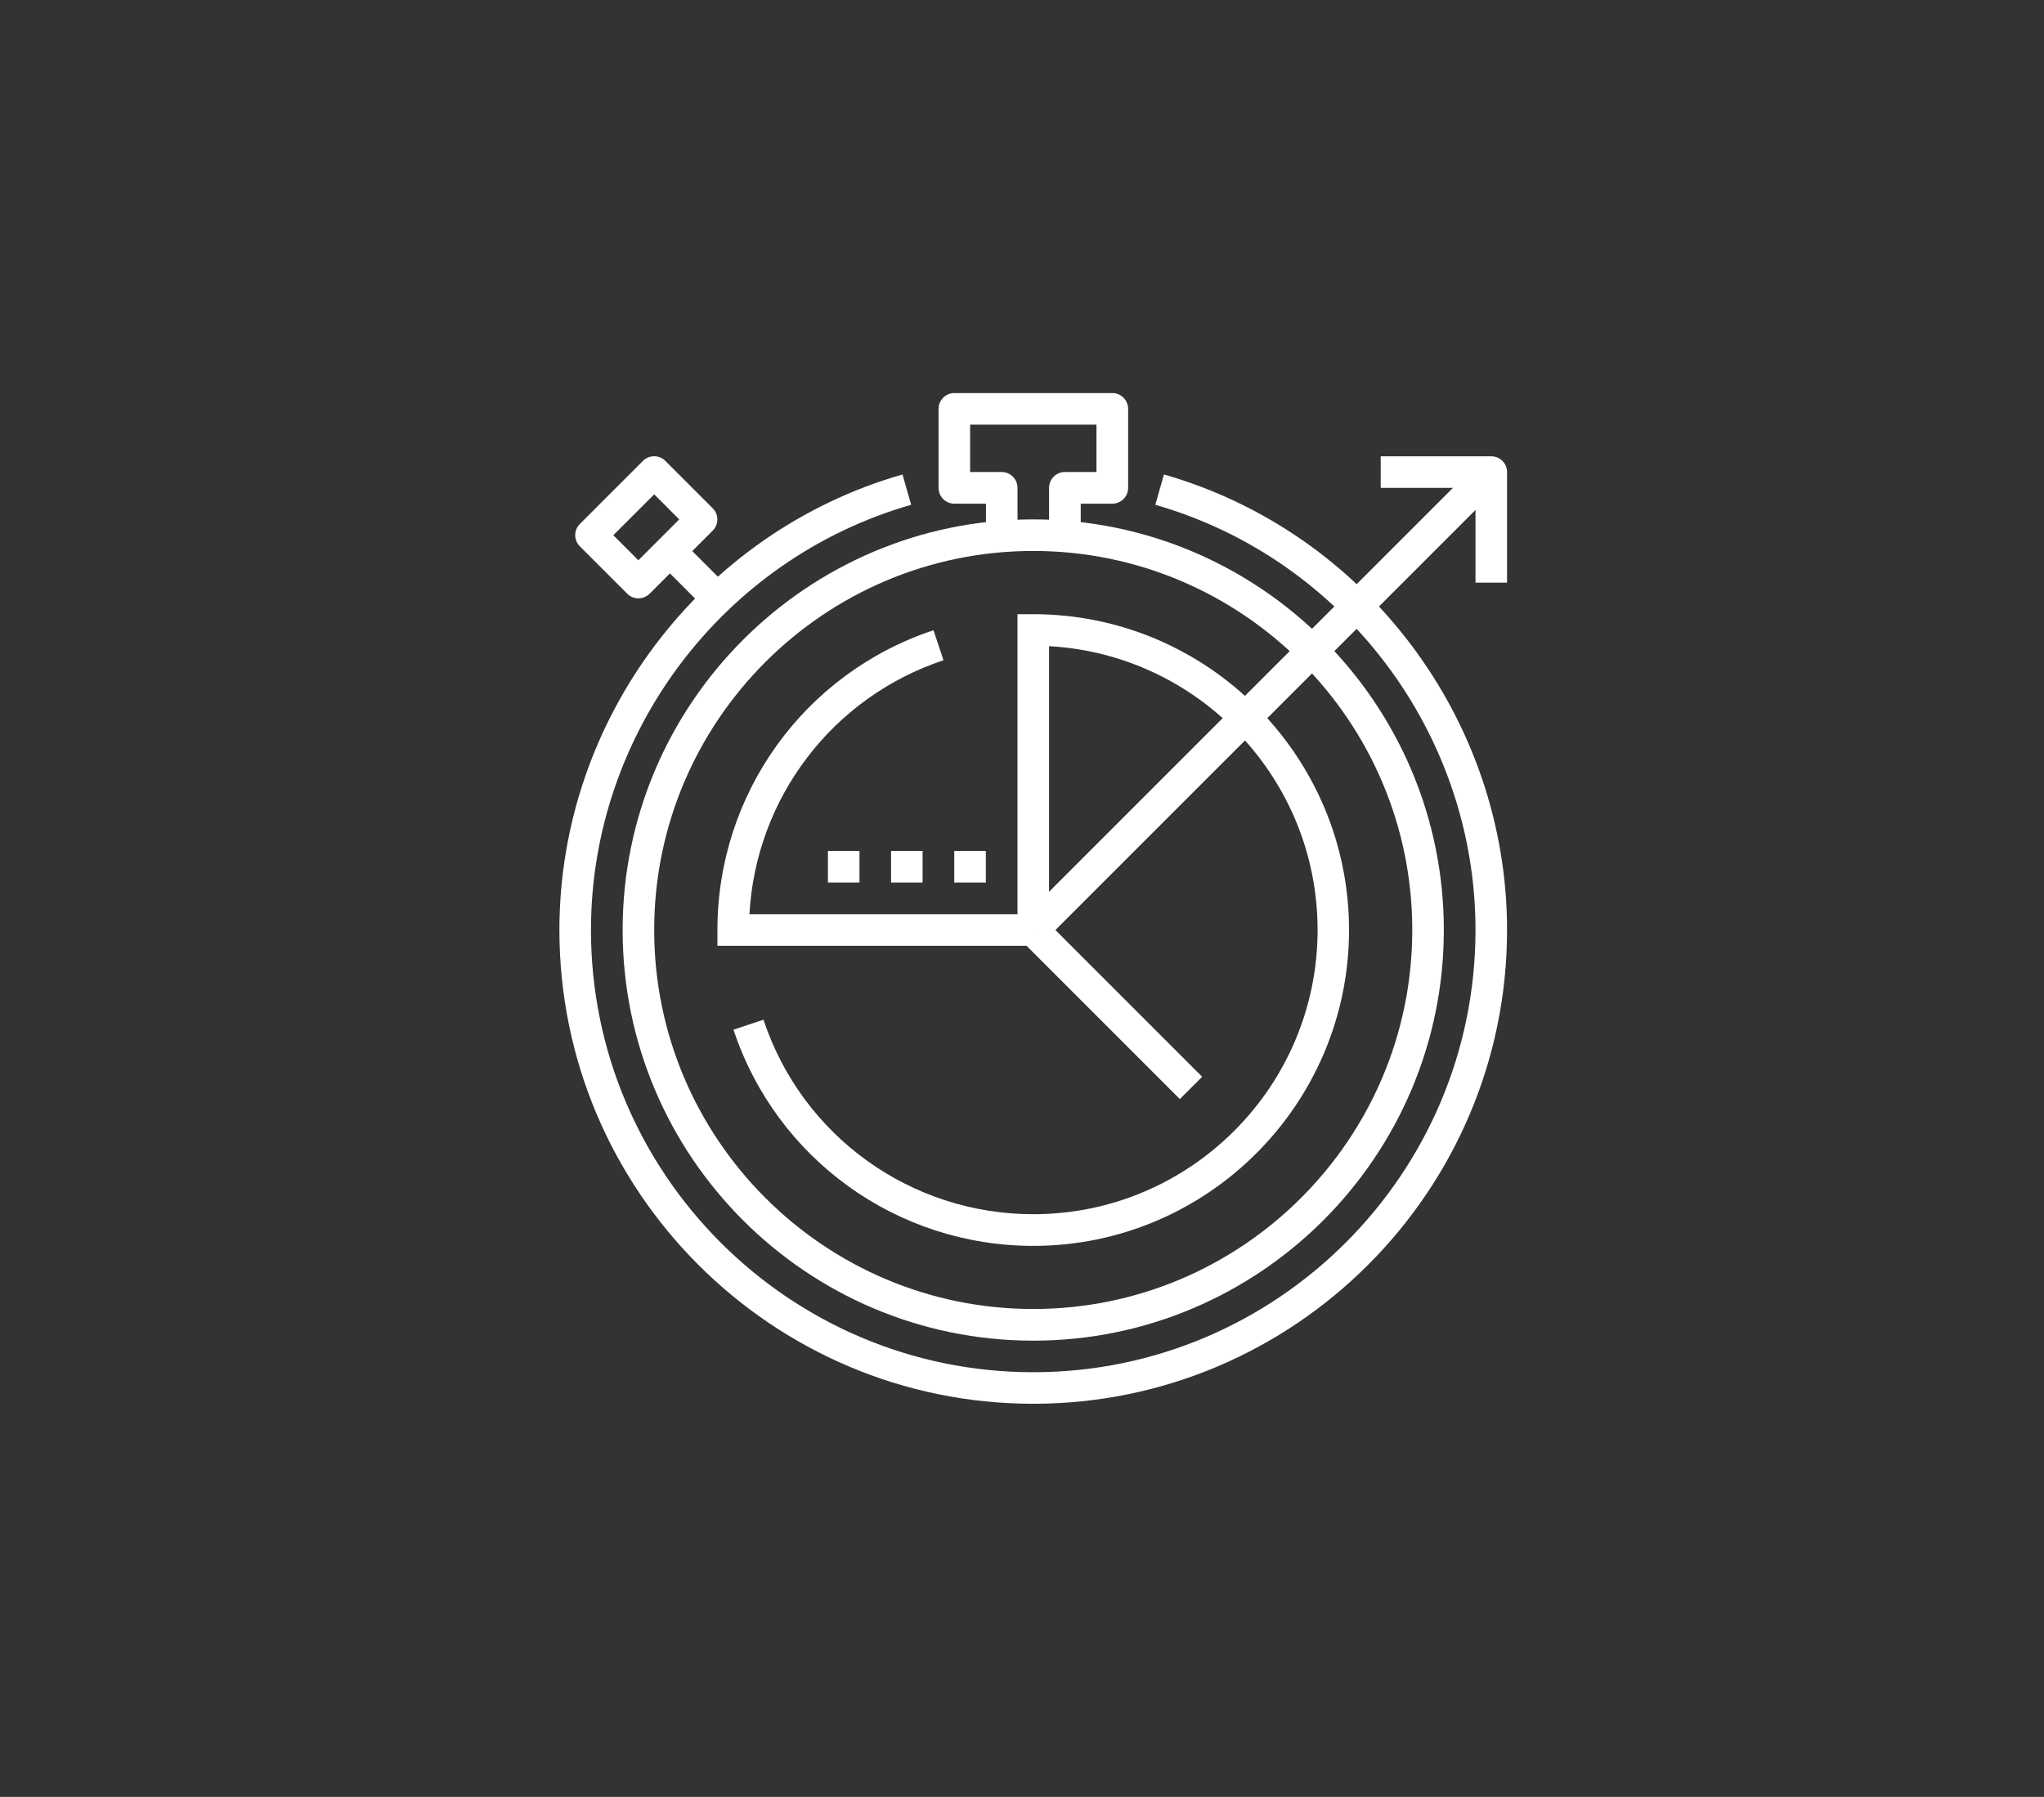
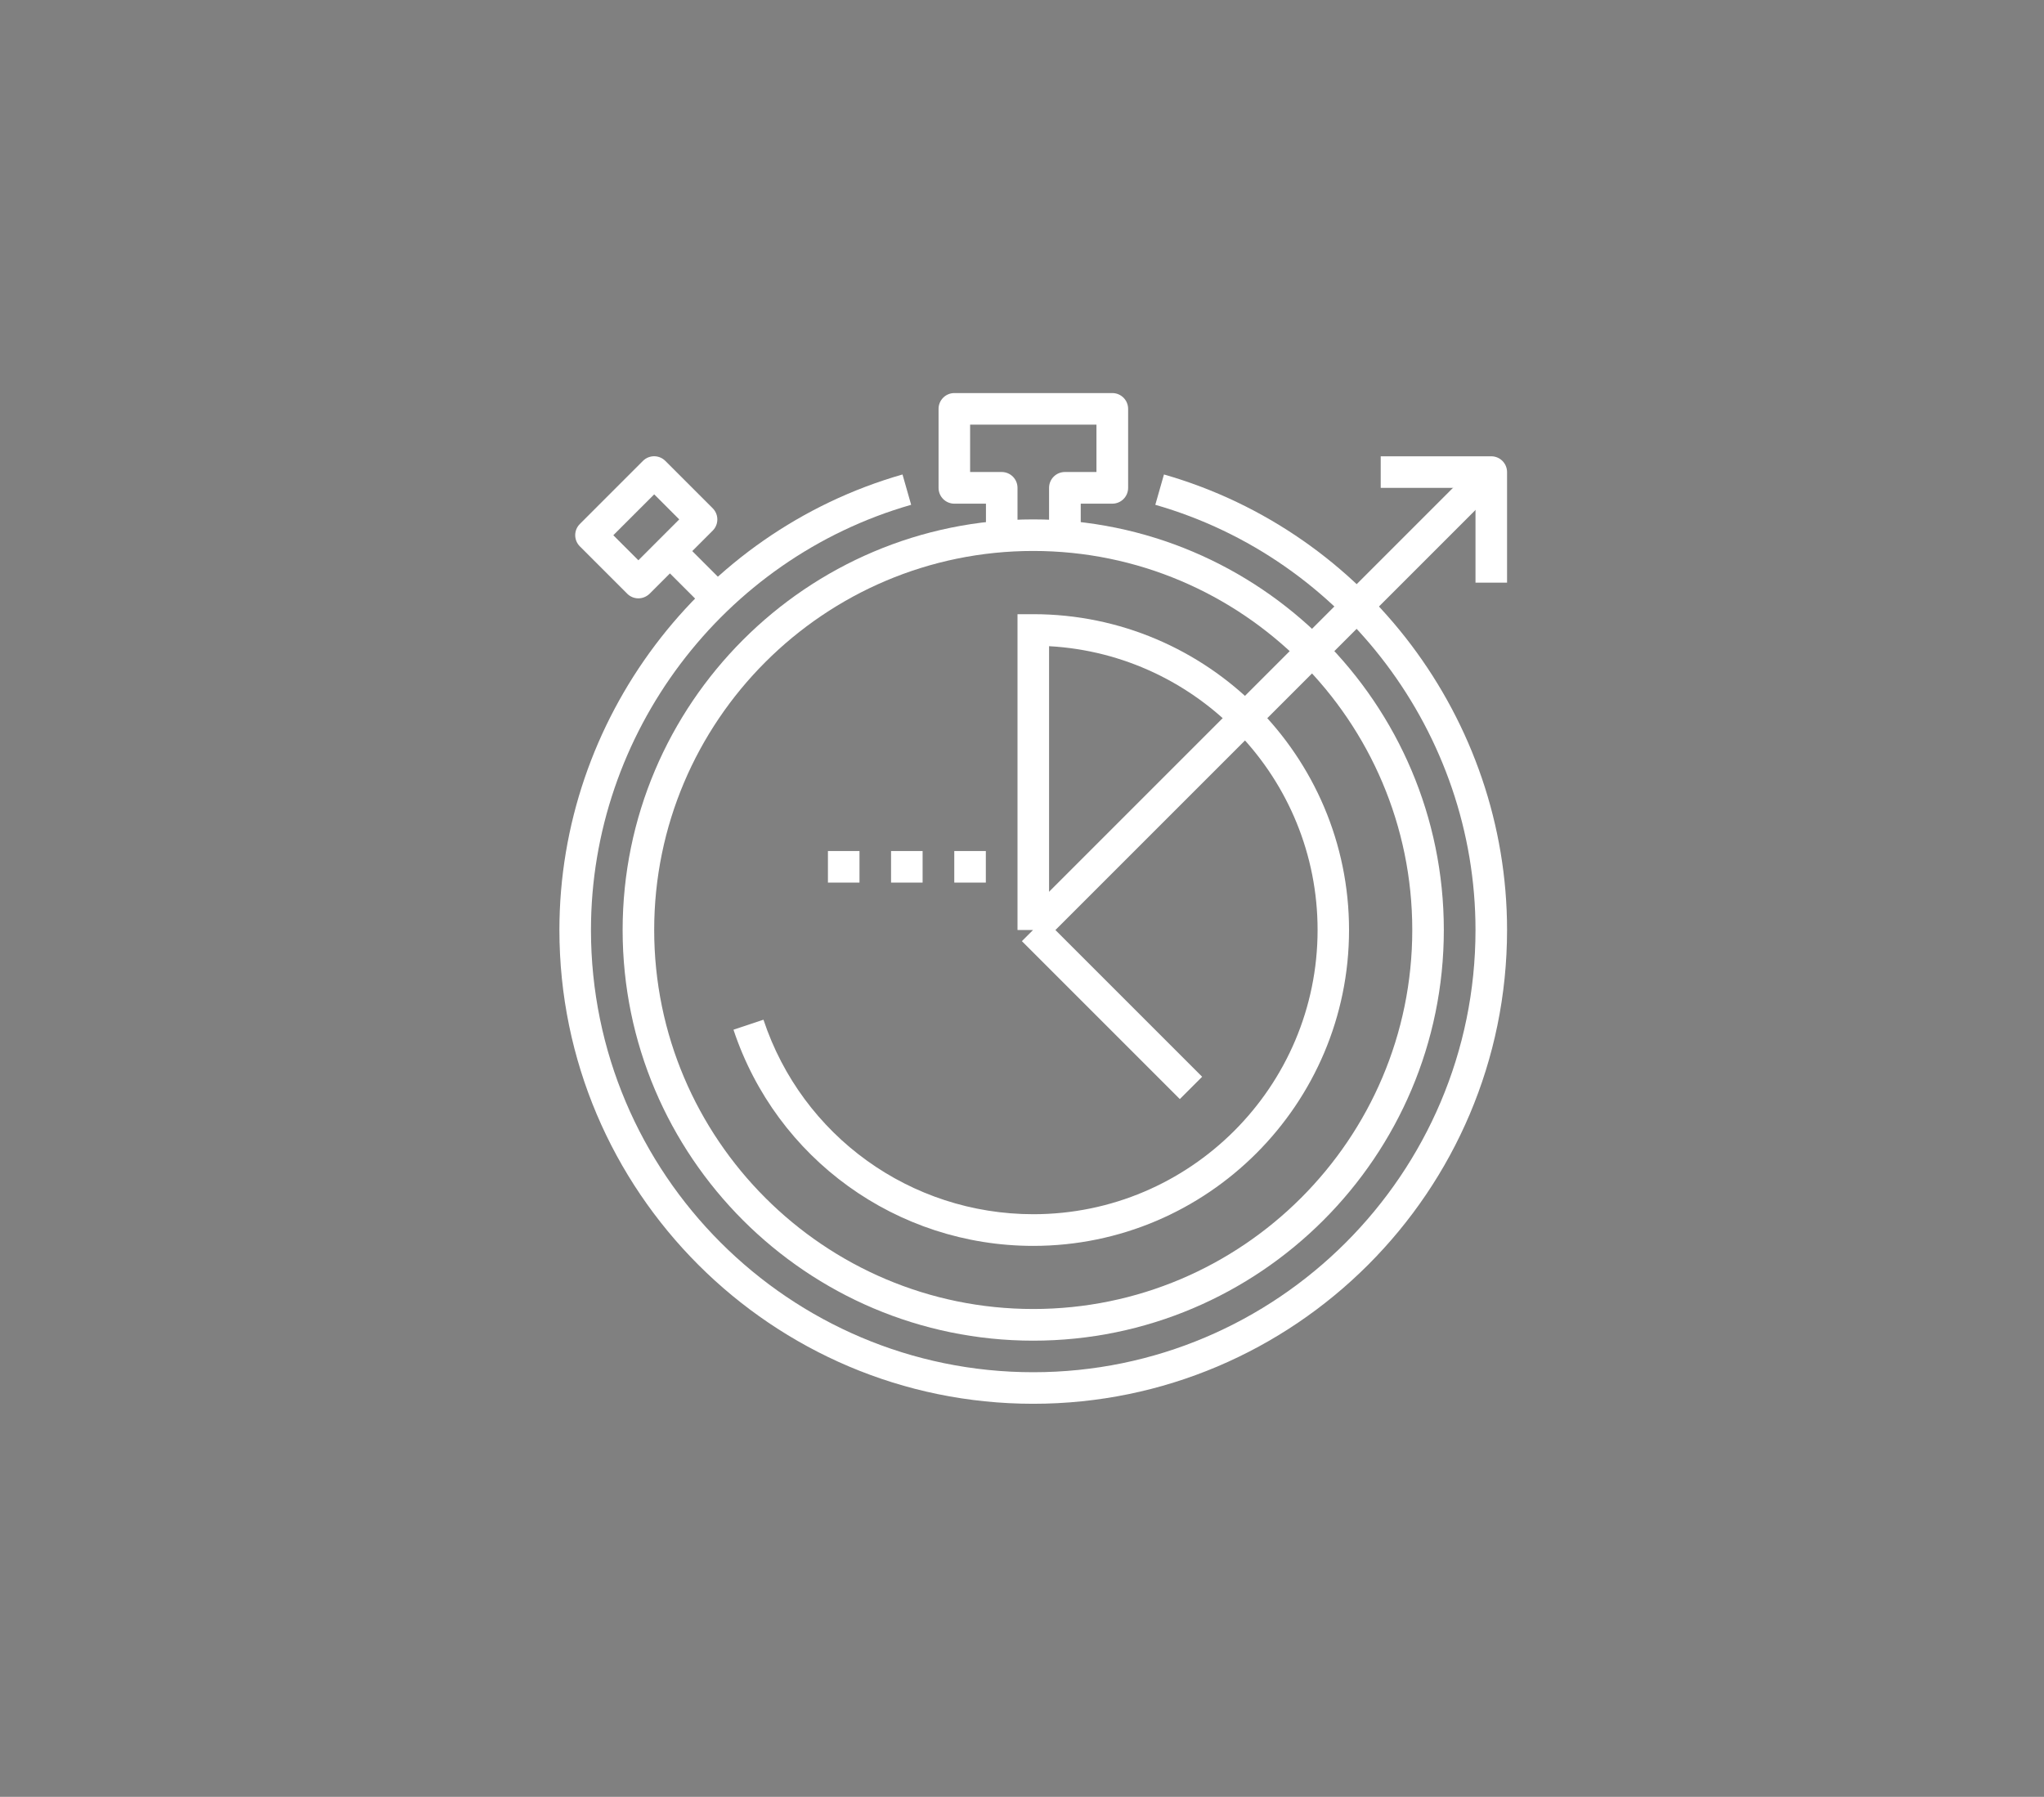
<svg xmlns="http://www.w3.org/2000/svg" version="1.1" x="0px" y="0px" width="182px" height="160px" viewBox="0 0 182 160" style="overflow:visible;enable-background:new 0 0 182 160;" xml:space="preserve">
  <rect x="0" y="0" width="182" height="160" fill="#808080" stroke="none" />
  <style type="text/css">
	.st0{opacity:0.6;}
	.st1{fill:#FFFFFF;}
</style>
  <defs>
</defs>
  <g>
    <g>
-       <rect class="st0" width="182" height="160" />
-     </g>
+       </g>
    <g>
      <g>
        <path class="st1" d="M96.22,47.66h-2.81v-4.22c0-0.78,0.63-1.41,1.41-1.41h2.81v-4.22H86.38v4.22h2.81     c0.78,0,1.41,0.63,1.41,1.41v4.22h-2.81v-2.81h-2.81c-0.78,0-1.41-0.63-1.41-1.41v-7.03c0-0.78,0.63-1.41,1.41-1.41h14.06     c0.78,0,1.41,0.63,1.41,1.41v7.03c0,0.78-0.63,1.41-1.41,1.41h-2.81V47.66z" />
      </g>
      <g>
        <path class="st1" d="M92,125c-23.26,0-42.19-18.93-42.19-42.19c0-18.73,12.56-35.41,30.55-40.56l0.77,2.7     c-16.79,4.81-28.51,20.38-28.51,37.86c0,21.71,17.66,39.38,39.38,39.38c21.71,0,39.38-17.66,39.38-39.38     c0-17.48-11.73-33.05-28.51-37.86l0.77-2.7c17.99,5.15,30.55,21.83,30.55,40.56C134.19,106.07,115.26,125,92,125z" />
      </g>
      <g>
        <g>
          <rect x="60.36" y="48.19" transform="matrix(0.707 -0.707 0.707 0.707 -18.093 58.663)" class="st1" width="2.81" height="5.97" />
        </g>
        <g>
          <path class="st1" d="M56.84,53.28c-0.36,0-0.72-0.14-0.99-0.41l-4.22-4.22c-0.55-0.55-0.55-1.44,0-1.99l5.62-5.62      c0.55-0.55,1.44-0.55,1.99,0l4.22,4.22c0.55,0.55,0.55,1.44,0,1.99l-5.62,5.62C57.56,53.14,57.2,53.28,56.84,53.28z       M54.61,47.66l2.23,2.23l3.64-3.64l-2.23-2.23L54.61,47.66z" />
        </g>
      </g>
      <g>
        <rect x="83.55" y="61.02" transform="matrix(0.707 -0.707 0.707 0.707 -11.22 97.755)" class="st1" width="57.67" height="2.81" />
      </g>
      <g>
        <path class="st1" d="M134.19,51.88h-2.81v-8.44h-8.44v-2.81h9.84c0.78,0,1.41,0.63,1.41,1.41V51.88z" />
      </g>
      <g>
        <rect x="97.63" y="79.9" transform="matrix(0.707 -0.707 0.707 0.707 -34.523 96.34)" class="st1" width="2.81" height="19.89" />
      </g>
      <g>
-         <path class="st1" d="M92,84.22H63.88v-1.41c0-12.14,7.73-22.87,19.24-26.69l0.89,2.67c-9.91,3.3-16.71,12.28-17.28,22.62H92     V84.22z" />
-       </g>
+         </g>
      <g>
        <path class="st1" d="M92,110.94c-12.14,0-22.87-7.74-26.69-19.25l2.67-0.89c3.44,10.36,13.1,17.32,24.03,17.32     c13.96,0,25.31-11.36,25.31-25.31c0-13.49-10.6-24.54-23.91-25.27v25.27h-2.81V54.69H92c15.51,0,28.12,12.62,28.12,28.12     S107.51,110.94,92,110.94z" />
      </g>
      <g>
        <path class="st1" d="M92,119.38c-20.16,0-36.56-16.4-36.56-36.56S71.84,46.25,92,46.25c20.16,0,36.56,16.4,36.56,36.56     S112.16,119.38,92,119.38z M92,49.06c-18.61,0-33.75,15.14-33.75,33.75S73.39,116.56,92,116.56c18.61,0,33.75-15.14,33.75-33.75     S110.61,49.06,92,49.06z" />
      </g>
      <g>
        <rect x="84.97" y="75.78" class="st1" width="2.81" height="2.81" />
      </g>
      <g>
        <rect x="79.34" y="75.78" class="st1" width="2.81" height="2.81" />
      </g>
      <g>
        <rect x="73.72" y="75.78" class="st1" width="2.81" height="2.81" />
      </g>
    </g>
  </g>
</svg>